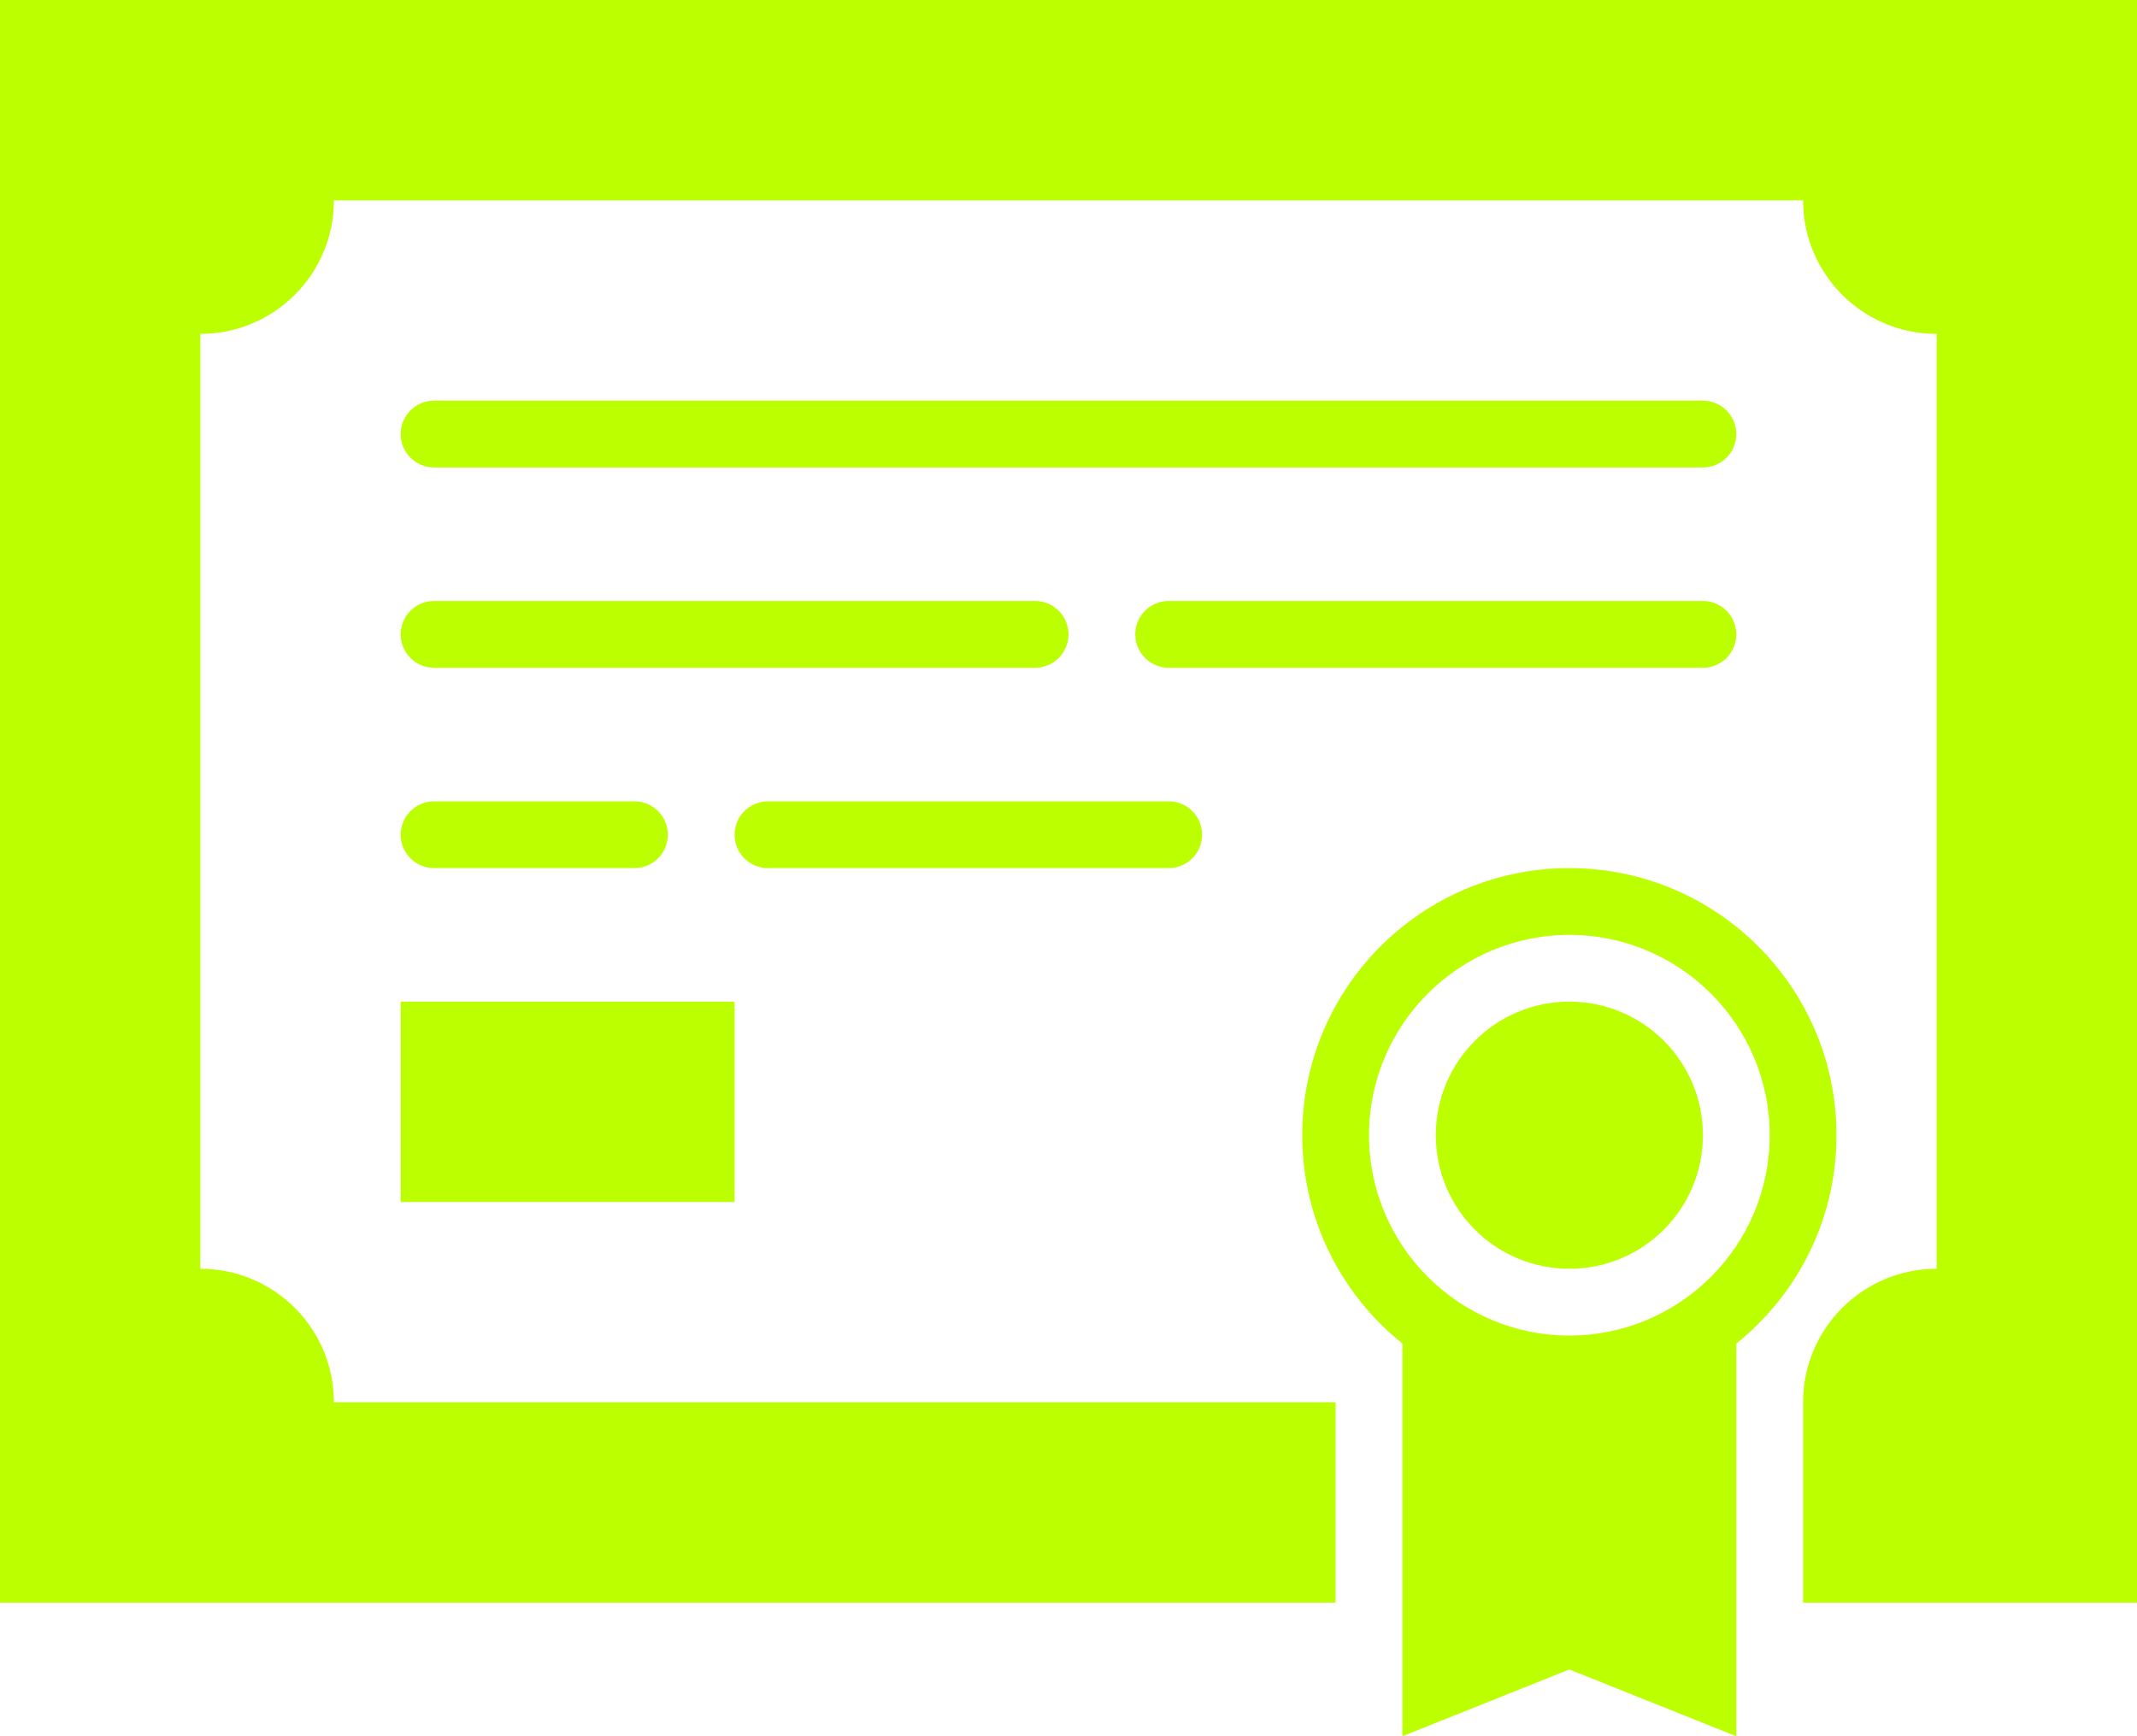
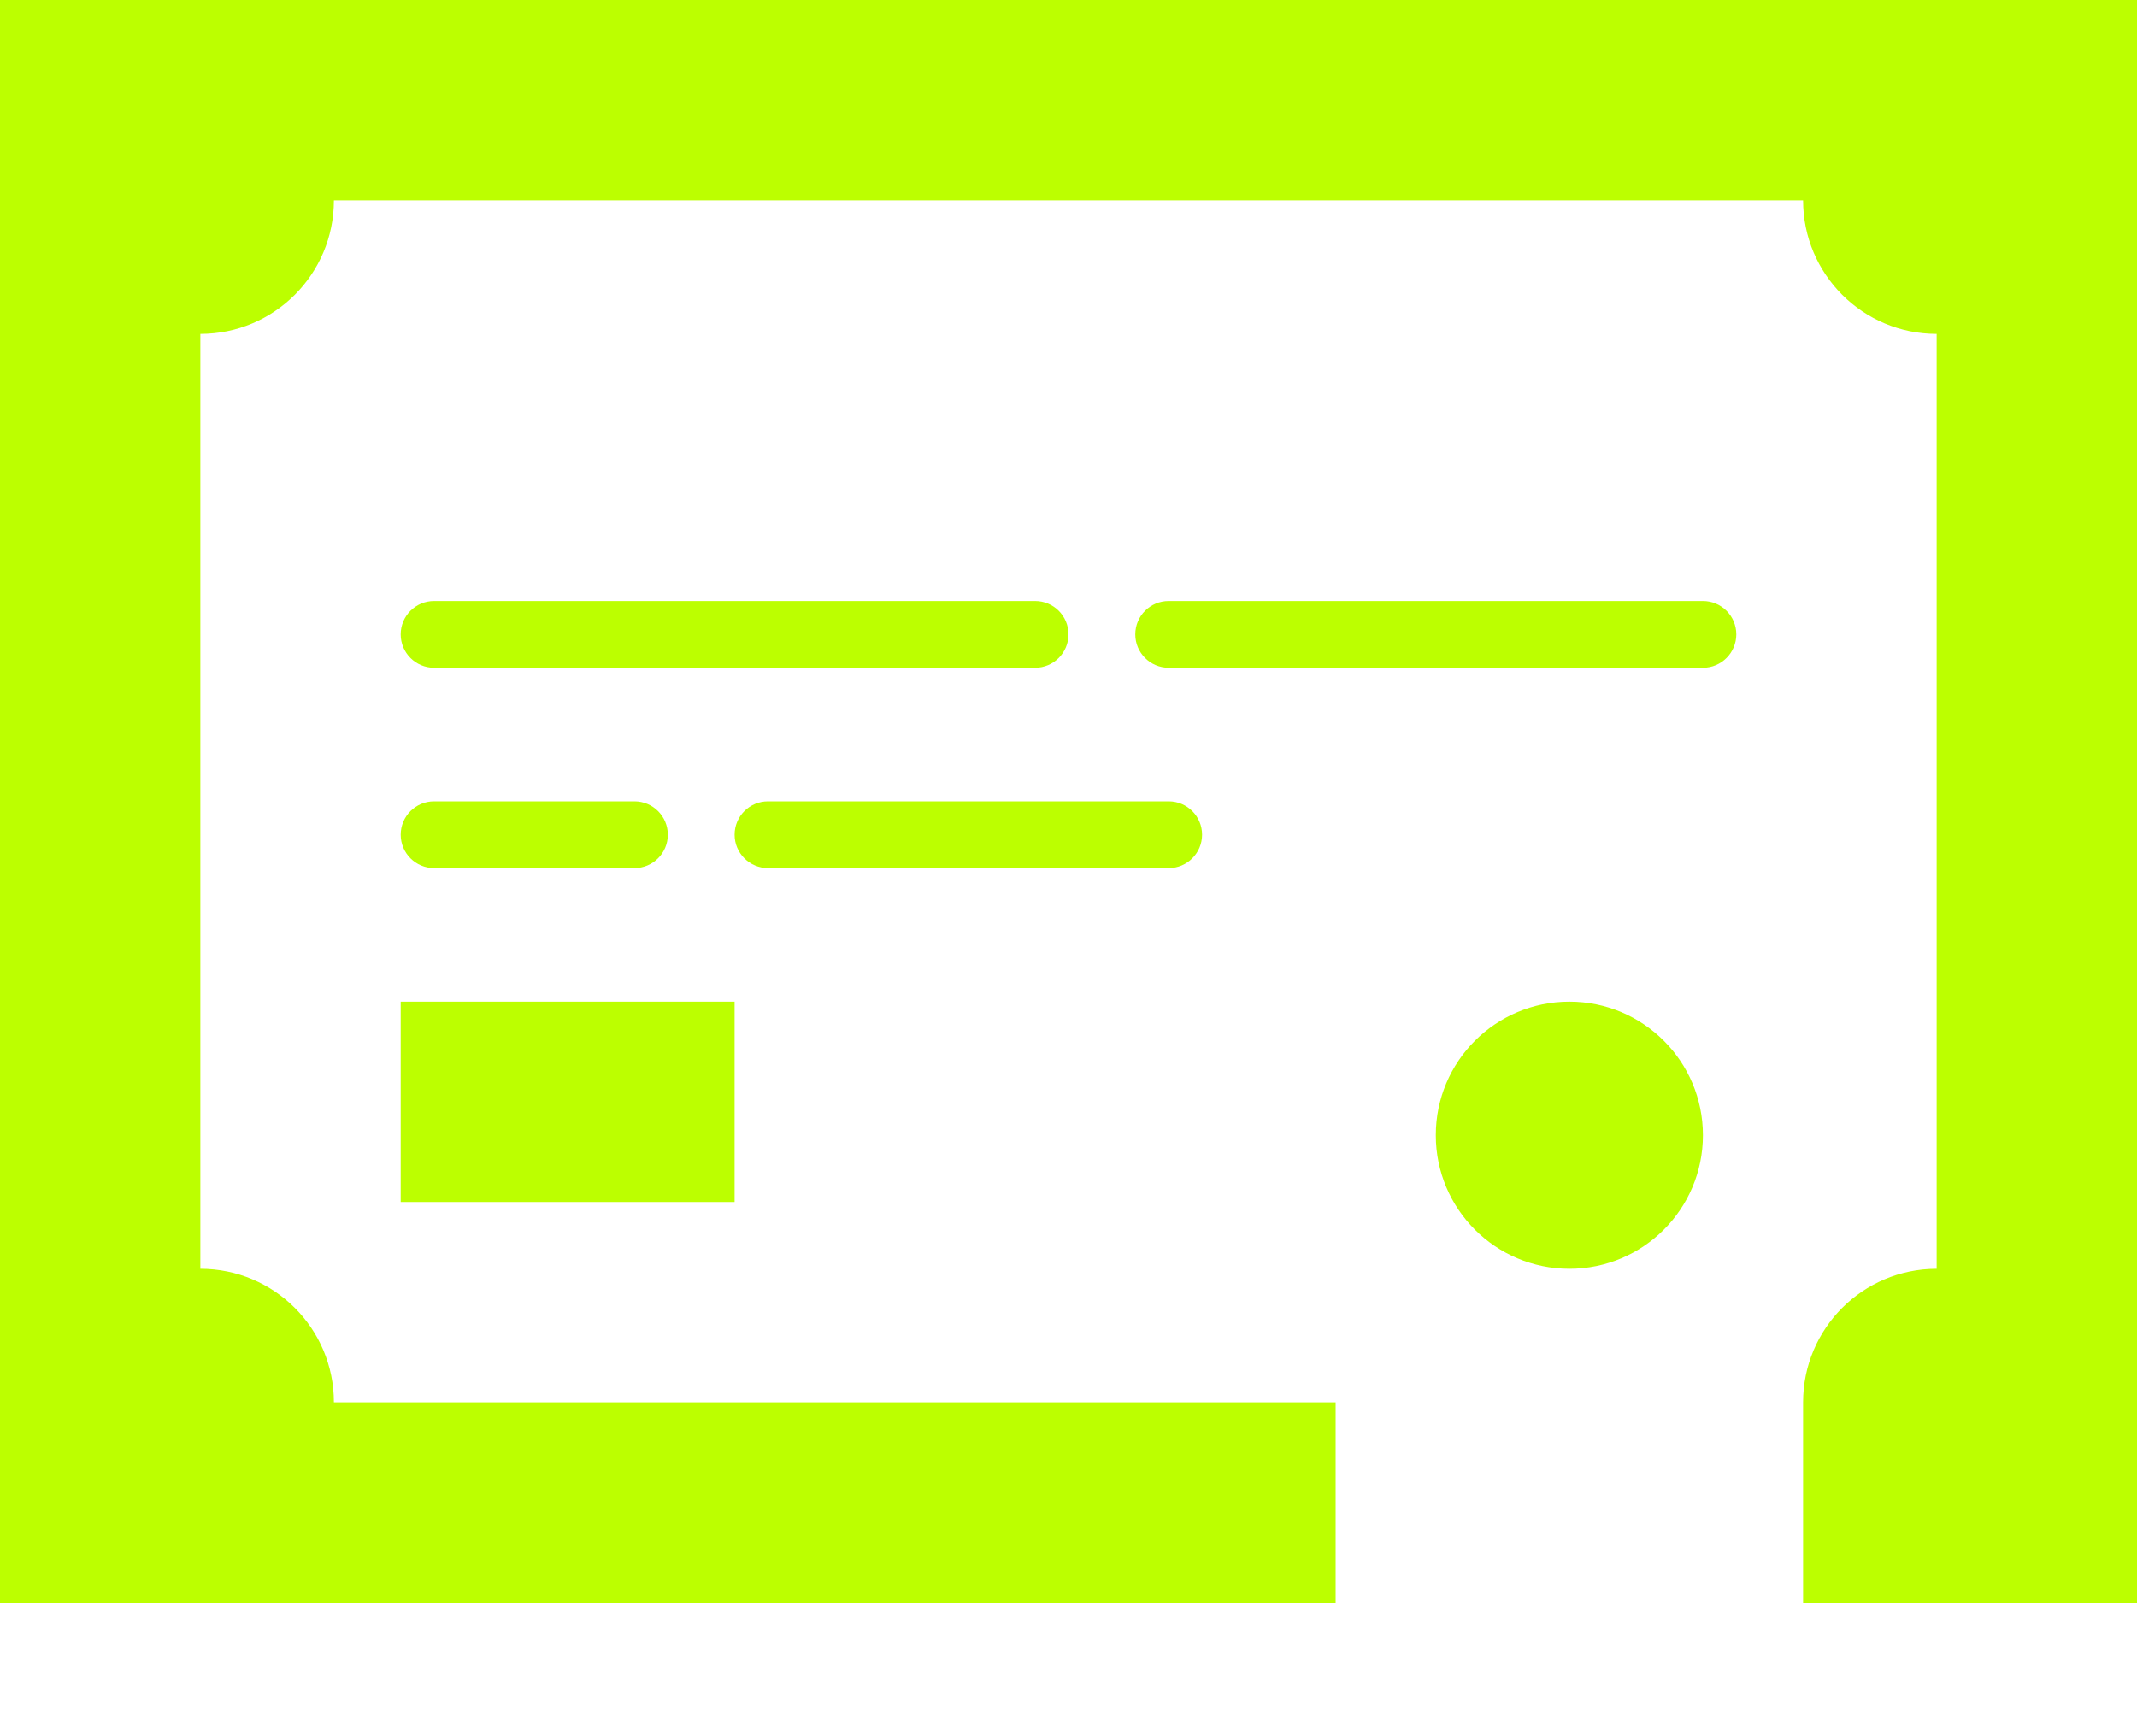
<svg xmlns="http://www.w3.org/2000/svg" xml:space="preserve" width="264.583mm" height="214.974mm" version="1.1" style="shape-rendering:geometricPrecision; text-rendering:geometricPrecision; image-rendering:optimizeQuality; fill-rule:evenodd; clip-rule:evenodd" viewBox="0 0 17707.57 14387.41">
  <defs>
    <style type="text/css"> .fil0 {fill:#BCFF00} </style>
  </defs>
  <g id="Слой_x0020_1">
    <g id="icon_x0020__x0028_2_x0029_.svg">
      <path class="fil0" d="M-0 0l0 13280.68 11067.23 0 0 -1660.09 -8300.43 0c0,-611.46 -495.26,-1106.73 -1106.73,-1106.73l0 -7747.06c611.46,0 1106.73,-495.26 1106.73,-1106.73l12173.96 0.01c0,611.46 495.26,1106.73 1106.73,1106.73l0 7747.06c-611.46,0 -1106.73,495.26 -1106.73,1106.73l0 1660.09 2766.81 -0.01 0 -13280.68 -17707.57 0z" />
      <path class="fil0" d="M14110.81 9407.15c0,611.46 -495.26,1106.73 -1106.73,1106.73 -611.47,0 -1106.73,-495.26 -1106.73,-1106.73 0,-611.47 495.26,-1106.73 1106.73,-1106.73 611.47,0 1106.73,495.26 1106.73,1106.73z" />
-       <path class="fil0" d="M13004.09 7193.7c-1222.23,0 -2213.45,991.22 -2213.45,2213.45 0,698.62 324.41,1320.46 830.04,1726.49l0 3253.77 1383.41 -553.36 1383.41 553.36 0 -3253.77c505.64,-405.35 830.04,-1027.87 830.04,-1726.49 0,-1222.23 -991.22,-2213.45 -2213.45,-2213.45zm0 3873.53c-915.82,0 -1660.09,-744.27 -1660.09,-1660.09 0,-915.82 744.27,-1660.09 1660.09,-1660.09 915.82,0 1660.09,744.27 1660.09,1660.09 0,915.82 -744.27,1660.09 -1660.09,1660.09z" />
-       <path class="fil0" d="M3596.76 3873.53l10513.87 0c152.87,0 276.68,-123.81 276.68,-276.68 0,-152.87 -123.81,-276.68 -276.68,-276.68l-10513.87 -0.01c-152.87,0 -276.68,123.81 -276.68,276.68 0,152.87 123.81,276.68 276.68,276.68l0 0.01z" />
      <path class="fil0" d="M14387.4 5256.85c0,-152.87 -123.81,-276.68 -276.68,-276.68l-4426.89 0c-152.87,0 -276.68,123.81 -276.68,276.68 0,152.87 123.81,276.68 276.68,276.68l4426.89 0c152.87,0 276.68,-123.81 276.68,-276.68z" />
      <path class="fil0" d="M5257.03 7193.7c152.87,0 276.68,-123.81 276.68,-276.68 0,-152.87 -123.81,-276.68 -276.68,-276.68l-1660.09 0c-152.87,0 -276.68,123.81 -276.68,276.68 0,152.87 123.81,276.68 276.68,276.68l1660.09 0z" />
      <path class="fil0" d="M8853.79 5256.85c0,-152.87 -123.81,-276.68 -276.68,-276.68l-4980.25 0c-152.87,0 -276.68,123.81 -276.68,276.68 0,152.87 123.81,276.68 276.68,276.68l4980.25 0c152.87,0 276.68,-123.81 276.68,-276.68z" />
      <path class="fil0" d="M6363.75 7193.7l3320.17 0c152.87,0 276.68,-123.81 276.68,-276.68 0,-152.87 -123.81,-276.68 -276.68,-276.68l-3320.17 0c-152.87,0 -276.68,123.81 -276.68,276.68 0,152.87 123.81,276.68 276.68,276.68z" />
      <polygon class="fil0" points="3320.17,8300.43 6086.98,8300.43 6086.98,9960.51 3320.17,9960.51 " />
    </g>
  </g>
</svg>